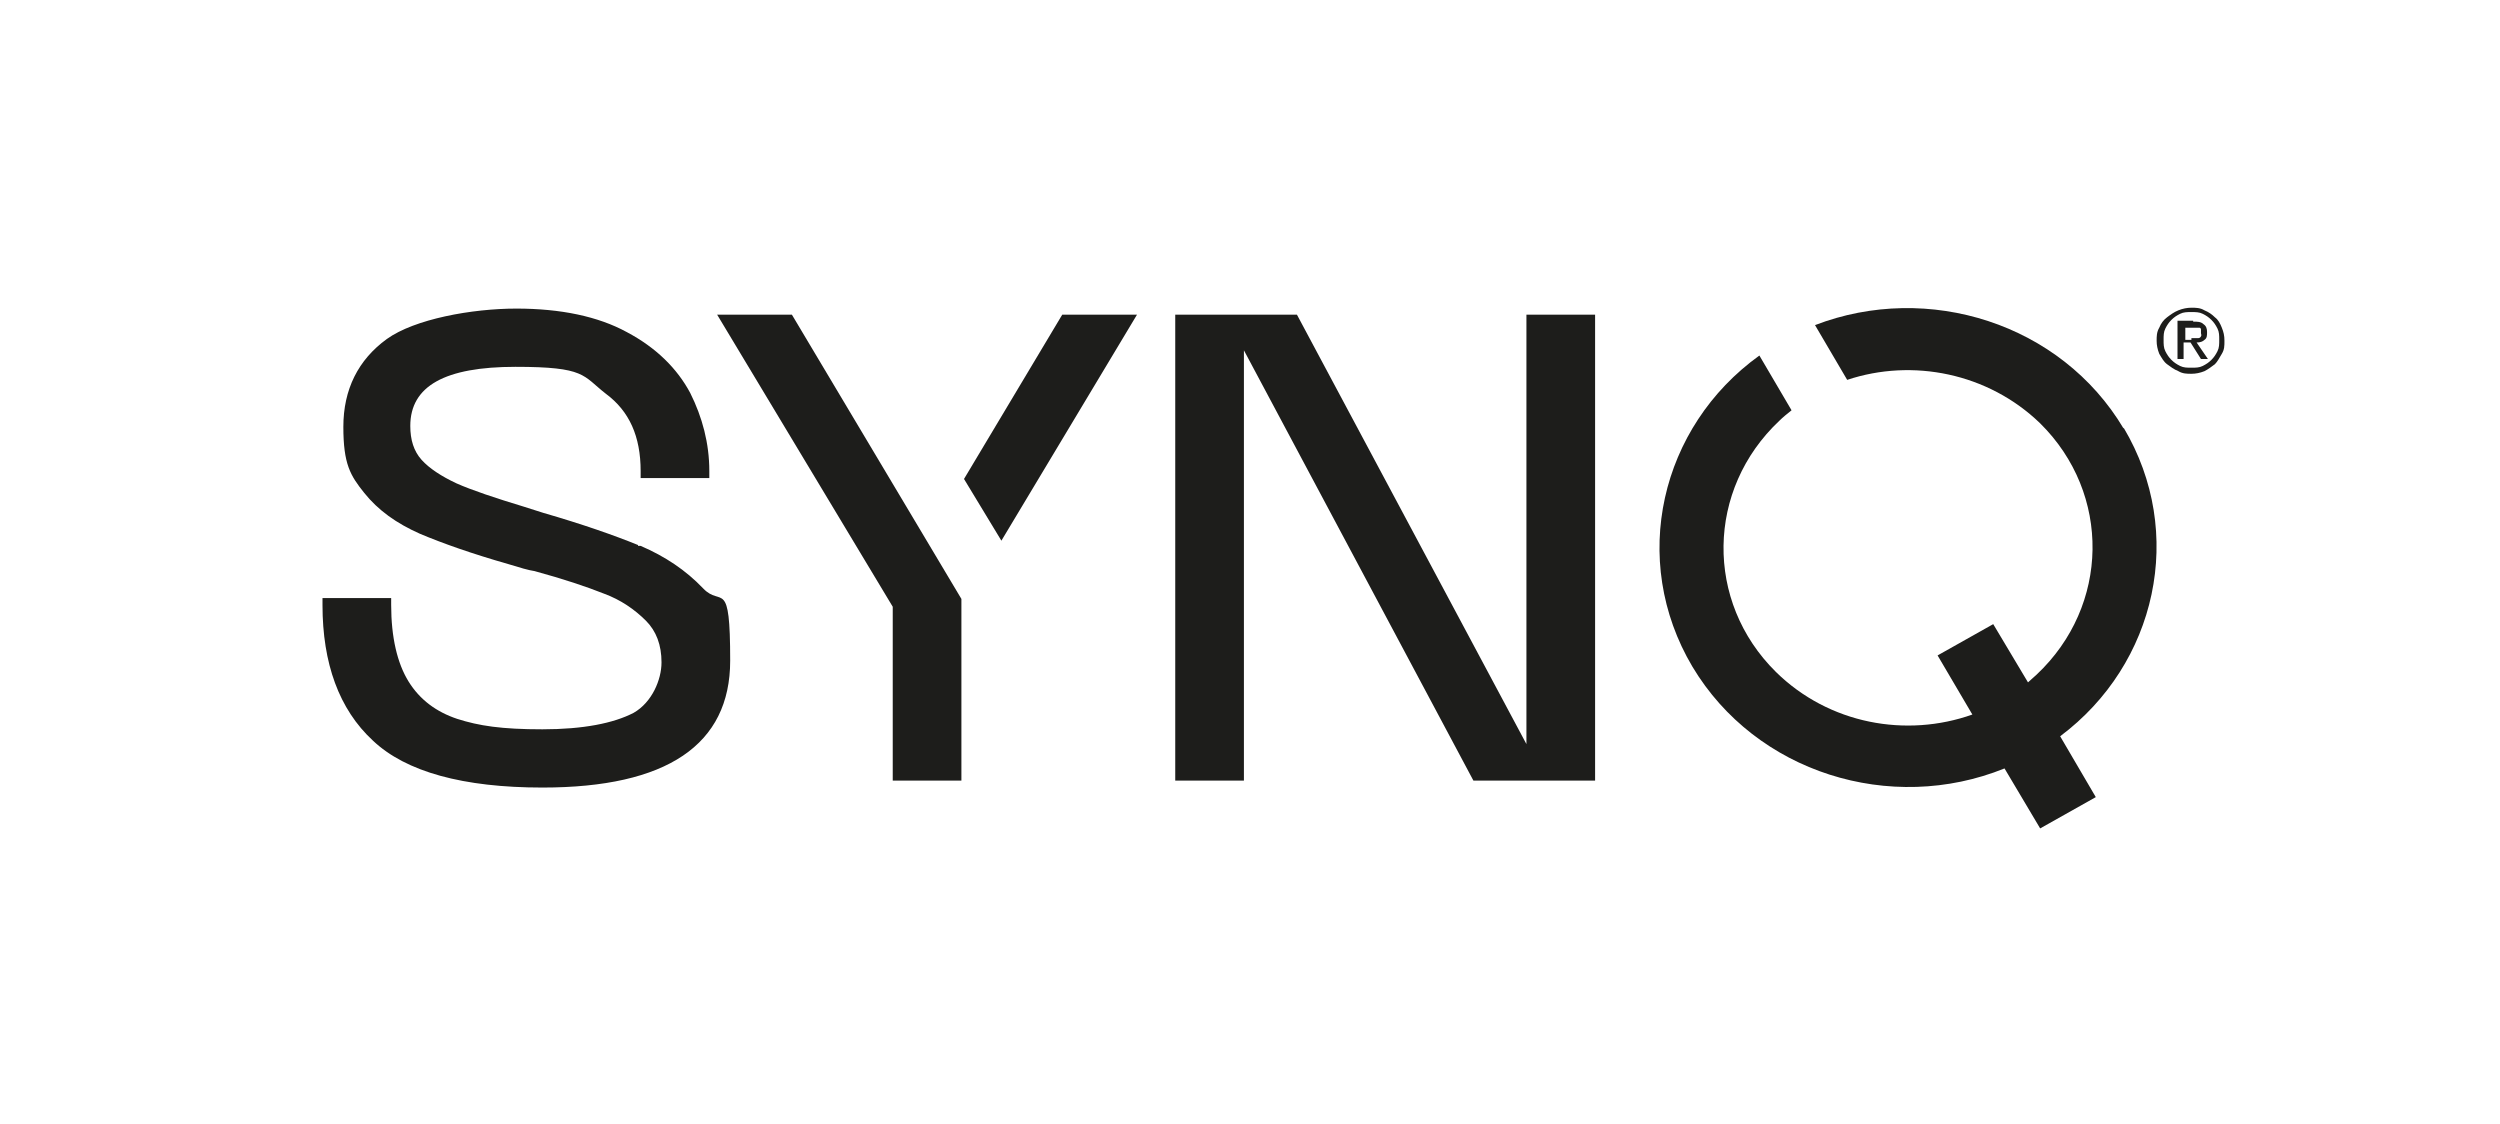
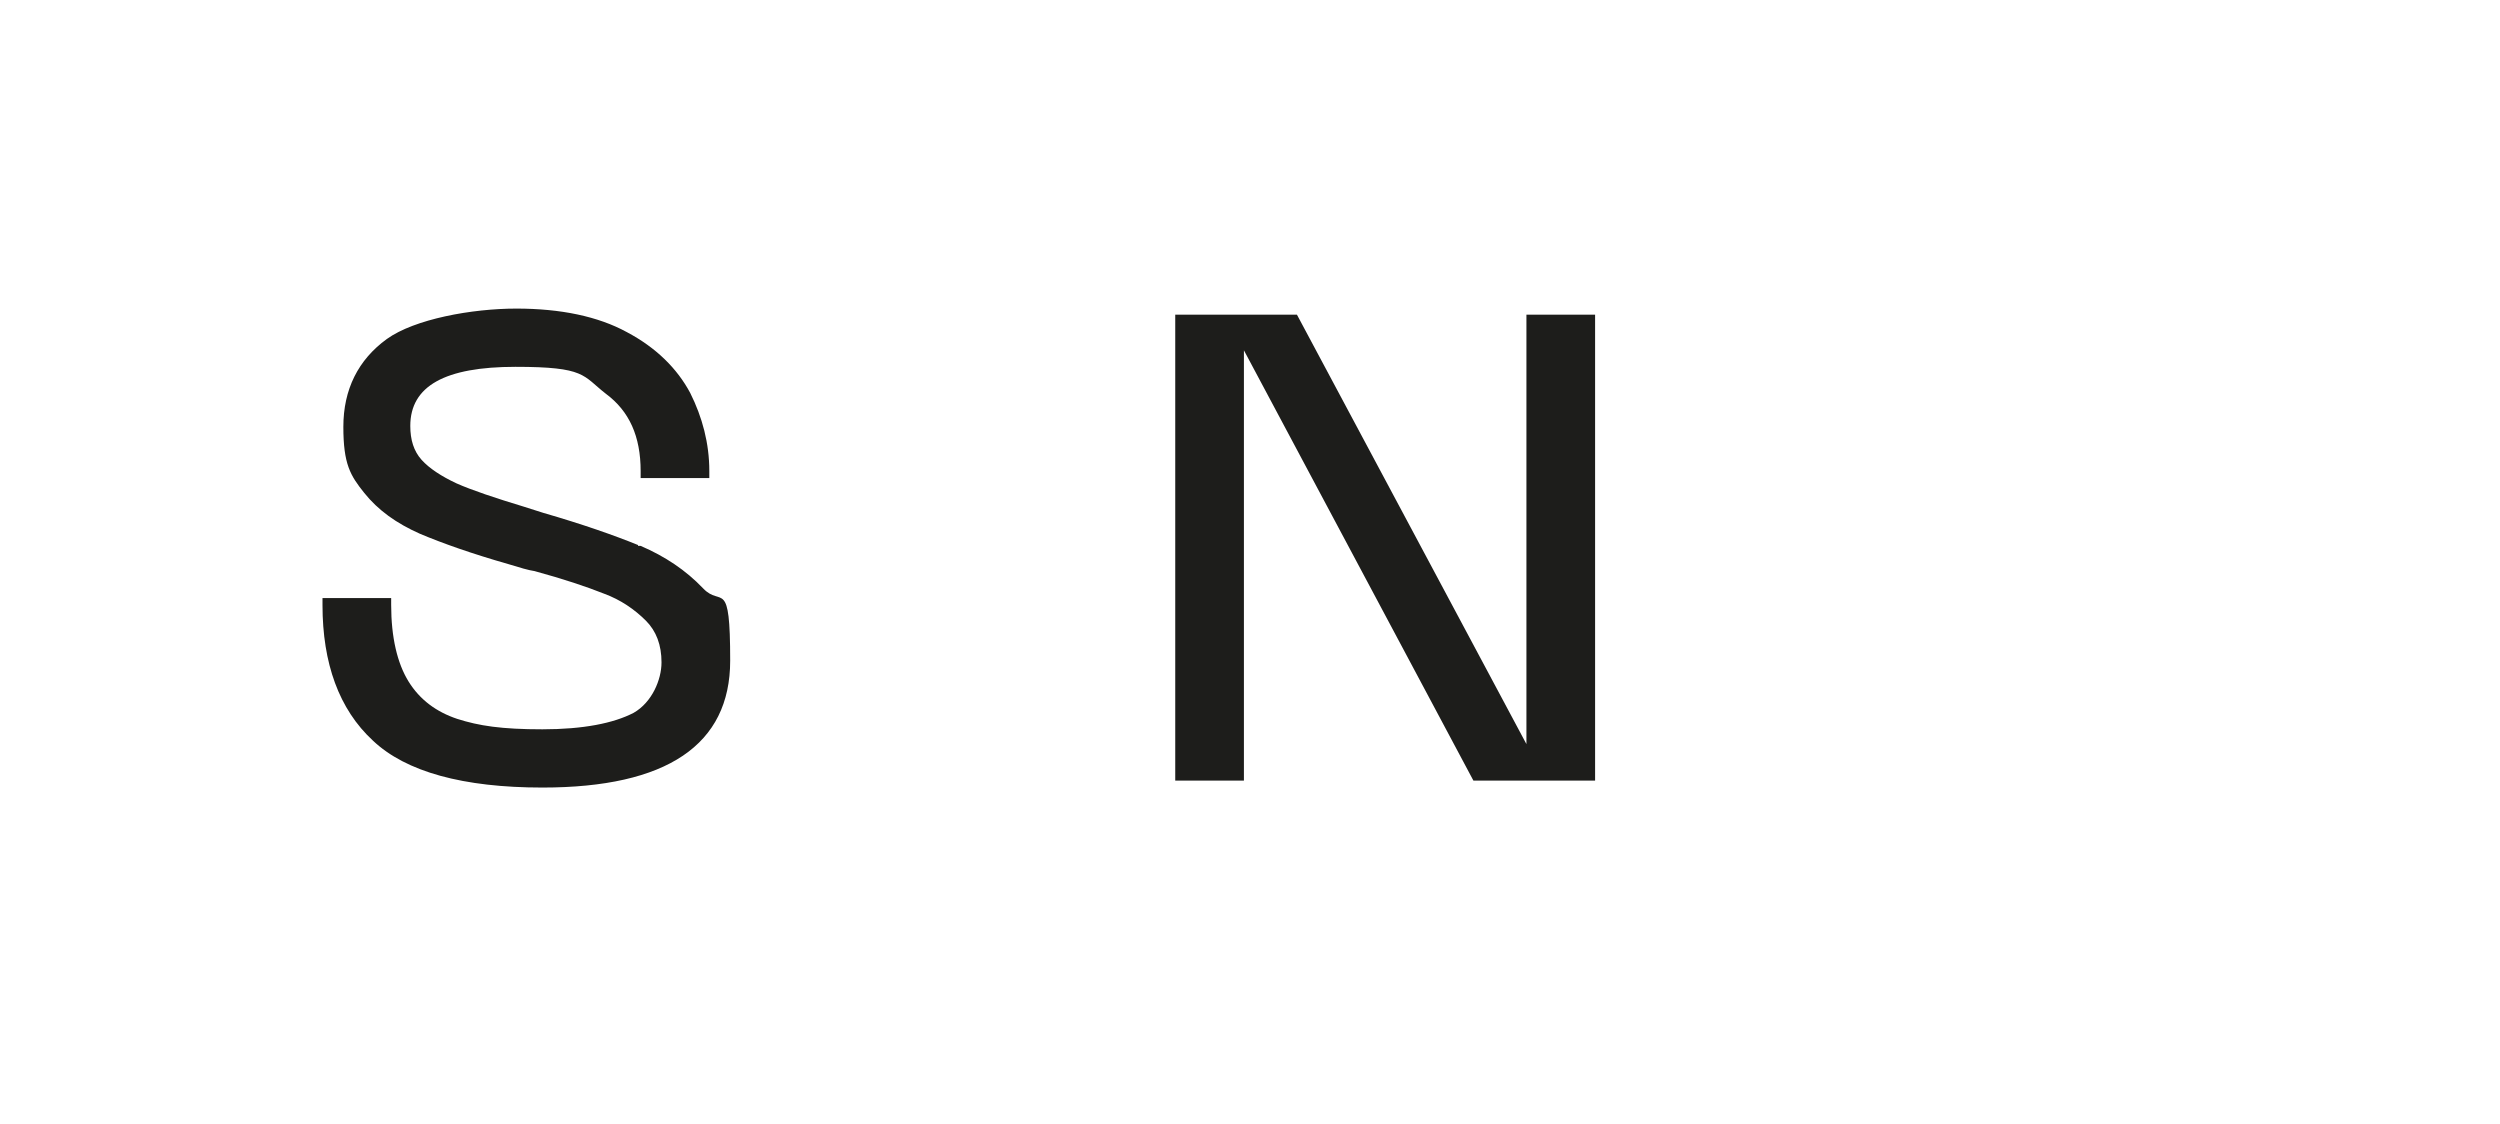
<svg xmlns="http://www.w3.org/2000/svg" id="Laag_1" version="1.1" viewBox="0 0 287.6 129.3">
  <defs>
    <style>
      .st0 {
        fill: #1d1d1b;
      }
    </style>
  </defs>
-   <path class="st0" d="M248.4,37.7c.2-.5.5-.9.9-1.2.4-.3.8-.6,1.3-.8.5-.2,1-.3,1.5-.3s1,0,1.5.3c.5.2.9.5,1.2.8.4.3.6.7.8,1.2s.3.9.3,1.5,0,1-.3,1.5-.5.9-.8,1.2c-.4.3-.8.6-1.2.8-.5.2-1,.3-1.5.3s-1,0-1.5-.3c-.5-.2-.9-.5-1.3-.8s-.6-.7-.9-1.2c-.2-.5-.3-1-.3-1.5s0-1,.3-1.5ZM249.1,40.4c.2.4.4.7.7,1s.6.5,1,.7.8.2,1.3.2.9,0,1.3-.2c.4-.2.7-.4,1-.7.3-.3.5-.6.7-1s.2-.8.2-1.3,0-.9-.2-1.3-.4-.7-.7-1-.6-.5-1-.7-.8-.2-1.3-.2-.9,0-1.3.2c-.4.2-.7.4-1,.7s-.5.6-.7,1-.2.8-.2,1.3,0,.9.2,1.3ZM252.3,37c.5,0,.9,0,1.2.3.3.2.4.5.4.9s0,.7-.3.9c-.2.2-.5.3-.9.3l1.3,1.9h-.8l-1.2-1.9h-.8v1.9h-.7v-4.4h1.8ZM252,38.9h.9c0,0,.2,0,.3-.2s0-.2,0-.4v-.4s0-.2-.2-.2h-1.6v1.4h.7v-.2Z" />
  <path class="st0" d="M73.4,62.7c-2.7-1.1-6.4-2.4-10.9-3.7l-2.2-.7c-3.3-1-6-1.9-7.8-2.7-1.7-.8-3.1-1.7-4-2.7s-1.3-2.3-1.3-3.9c0-4.6,4-6.8,12.1-6.8s7.7,1,10.4,3.1c2.7,2,4,4.9,4,8.9v.8h7.9v-.8c0-3.2-.8-6.2-2.2-9-1.5-2.8-3.9-5.2-7.3-7-3.3-1.8-7.6-2.7-12.7-2.7s-11.7,1.2-14.9,3.5c-3.3,2.4-5,5.8-5,10.1s.8,5.6,2.4,7.6c1.6,2,3.7,3.5,6.4,4.7,2.6,1.1,6,2.3,10.2,3.5,1.3.4,2.3.7,3,.8,3.3.9,6,1.8,8,2.6,1.9.7,3.5,1.8,4.8,3.1,1.2,1.2,1.8,2.8,1.8,4.8s-1.1,4.6-3.2,5.8c-2.3,1.2-5.8,1.9-10.5,1.9s-7.3-.4-9.8-1.2c-2.4-.8-4.3-2.2-5.6-4.3-1.3-2.1-2-5.1-2-8.8v-.8h-7.9v.8c0,6.7,1.9,12,5.8,15.6,3.8,3.6,10.4,5.4,19.5,5.4,14.3,0,21.6-4.9,21.6-14.6s-1-6.1-3.1-8.3c-2-2.1-4.4-3.7-7.2-4.9h-.3Z" />
  <polygon class="st0" points="175.6 85.6 149.2 36.2 135.2 36.2 135.2 89.8 143.1 89.8 143.1 40.3 169.5 89.8 183.5 89.8 183.5 36.2 175.6 36.2 175.6 85.6" />
  <g>
-     <polygon class="st0" points="91.1 36.2 82.5 36.2 102.7 69.8 102.7 89.8 110.6 89.8 110.6 68.9 110.6 68.9 91.1 36.2" />
-     <polygon class="st0" points="115.2 62.2 130.8 36.2 122.2 36.2 110.9 55.1 115.2 62.2" />
-   </g>
-   <path class="st0" d="M244.3,49.3c-7.2-12.1-22.5-16.9-35.5-11.9l3.7,6.3c7.5-2.5,16.2-.8,22.2,5,8.2,8.1,8,21-.4,28.9-.3.3-.7.6-1,.9l-4-6.7-6.4,3.6,4,6.8c-7.6,2.7-16.5,1.1-22.6-4.9-8.2-8.1-8-21,.4-28.9.4-.4.9-.8,1.4-1.2l-3.7-6.3c-11.4,8.2-15,23.5-7.7,35.8,7.3,12.2,22.8,17,35.9,11.7l4.1,6.9,6.4-3.6-4.1-7c11.1-8.3,14.5-23.4,7.3-35.5h0Z" />
+     </g>
</svg>